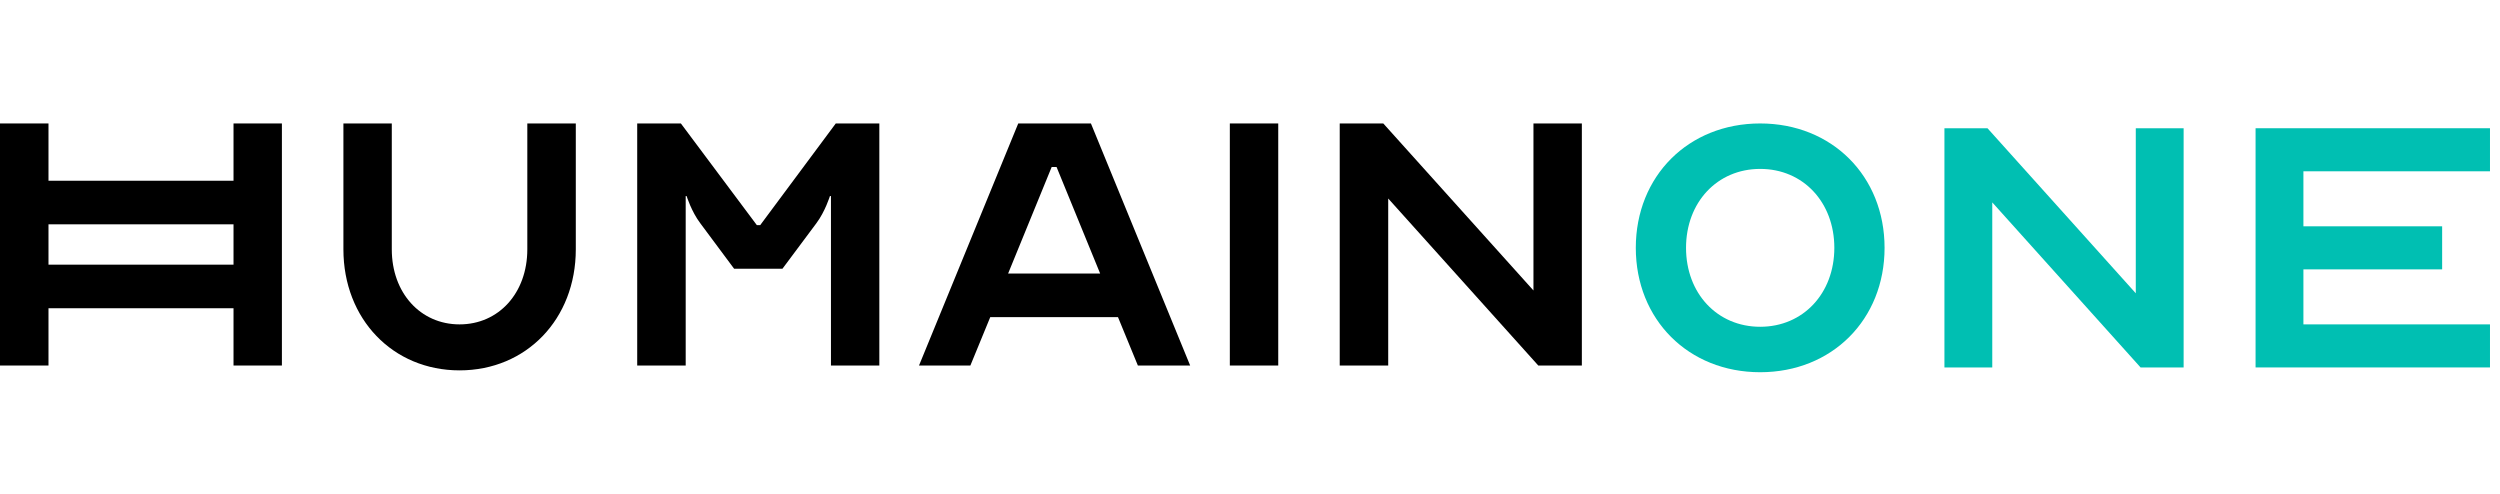
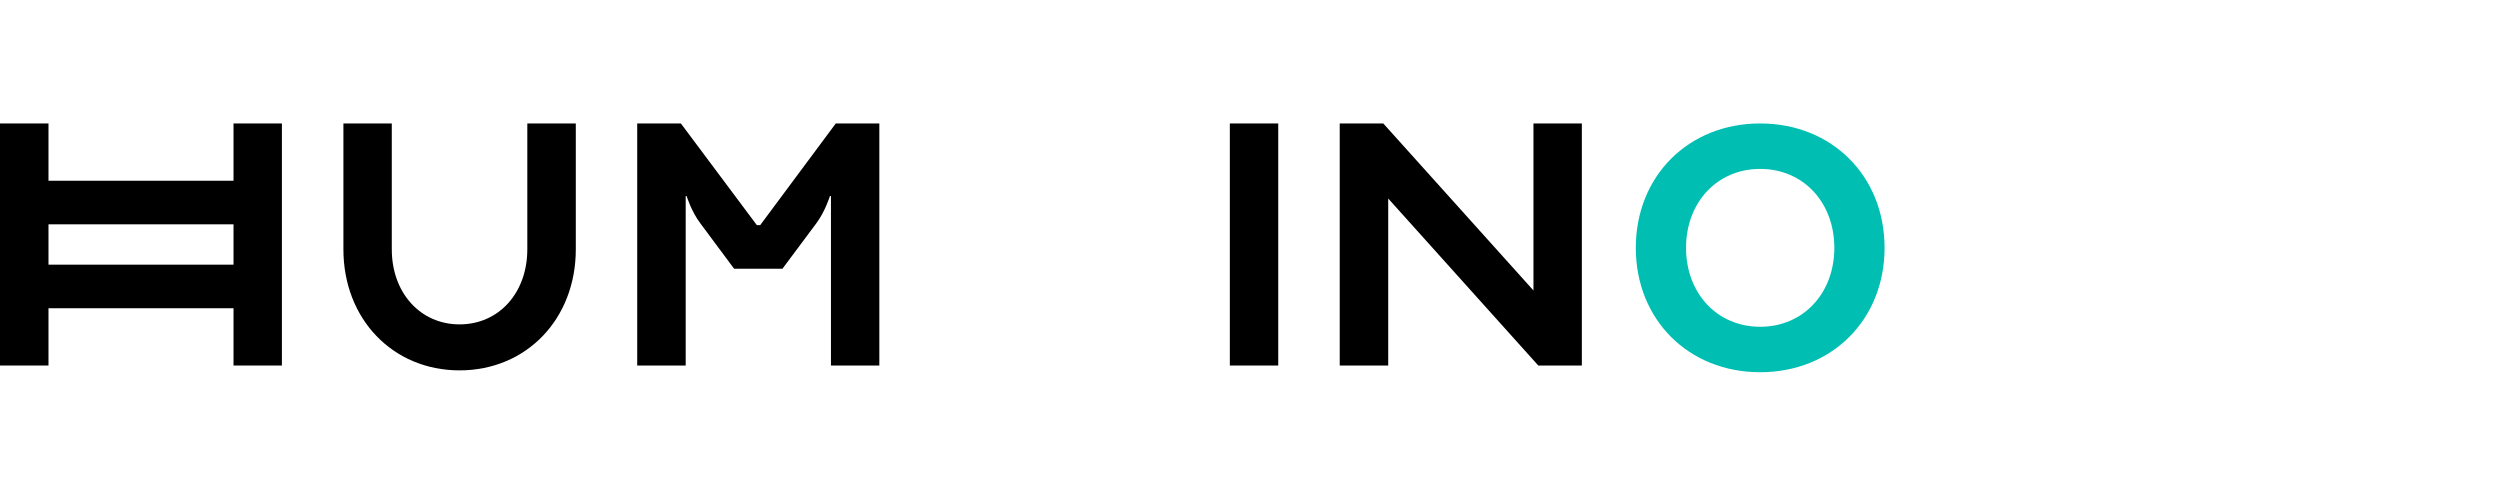
<svg xmlns="http://www.w3.org/2000/svg" width="162" height="32" viewBox="0 0 162 32" fill="none">
  <path fill-rule="evenodd" clip-rule="evenodd" d="M99.681 23.686H102.504V8H99.368V18.823L89.637 8H86.814V23.686H89.956V12.863L99.681 23.686Z" fill="black" />
  <path d="M82.83 8H79.693V23.686H82.83V8Z" fill="black" />
-   <path fill-rule="evenodd" clip-rule="evenodd" d="M62.88 23.686H59.552L65.982 8H70.692L77.122 23.686H73.734L72.445 20.549H64.169L62.88 23.686ZM65.325 17.726H71.29L68.466 10.823H68.148L65.325 17.726Z" fill="black" />
  <path fill-rule="evenodd" clip-rule="evenodd" d="M44.121 8H41.291V23.686H44.433V12.706H44.493C44.493 12.706 44.805 13.71 45.376 14.463L47.569 17.412H50.704L52.903 14.463C53.467 13.71 53.779 12.706 53.779 12.706H53.846V23.686H56.981V8H54.158L49.262 14.588H49.043L44.121 8Z" fill="black" />
  <path fill-rule="evenodd" clip-rule="evenodd" d="M29.779 21.02C27.242 21.02 25.388 18.98 25.388 16.157V8H22.253V16.157C22.253 20.674 25.455 24 29.779 24C34.11 24 37.312 20.674 37.312 16.157V8H34.17V16.157C34.17 18.98 32.323 21.02 29.779 21.02Z" fill="black" />
  <path fill-rule="evenodd" clip-rule="evenodd" d="M3.142 11.712H15.132V8H18.267V23.686H15.132V19.974H3.142V23.686H0V8H3.142V11.712ZM3.142 17.15H15.132V14.536H3.142V17.15Z" fill="black" />
  <path d="M114.06 8C118.71 8 122.12 11.41 122.12 16.06C122.12 20.71 118.71 24.12 114.06 24.12C109.41 24.12 106 20.71 106 16.06C106 11.41 109.41 8 114.06 8ZM114.06 21.175C116.85 21.175 118.865 19.005 118.865 16.06C118.865 13.115 116.85 10.945 114.06 10.945C111.27 10.945 109.255 13.115 109.255 16.06C109.255 19.005 111.27 21.175 114.06 21.175Z" fill="#00BFB2" />
-   <path d="M138.709 23.81L129.099 13.115V23.81H125.999V8.31H128.789L138.399 19.005V8.31H141.499V23.81H138.709Z" fill="#00BFB2" />
-   <path d="M161.351 11.1H149.261V14.665H158.251V17.455H149.261V21.02H161.351V23.81H146.161V8.31H161.351V11.1Z" fill="#00BFB2" />
</svg>